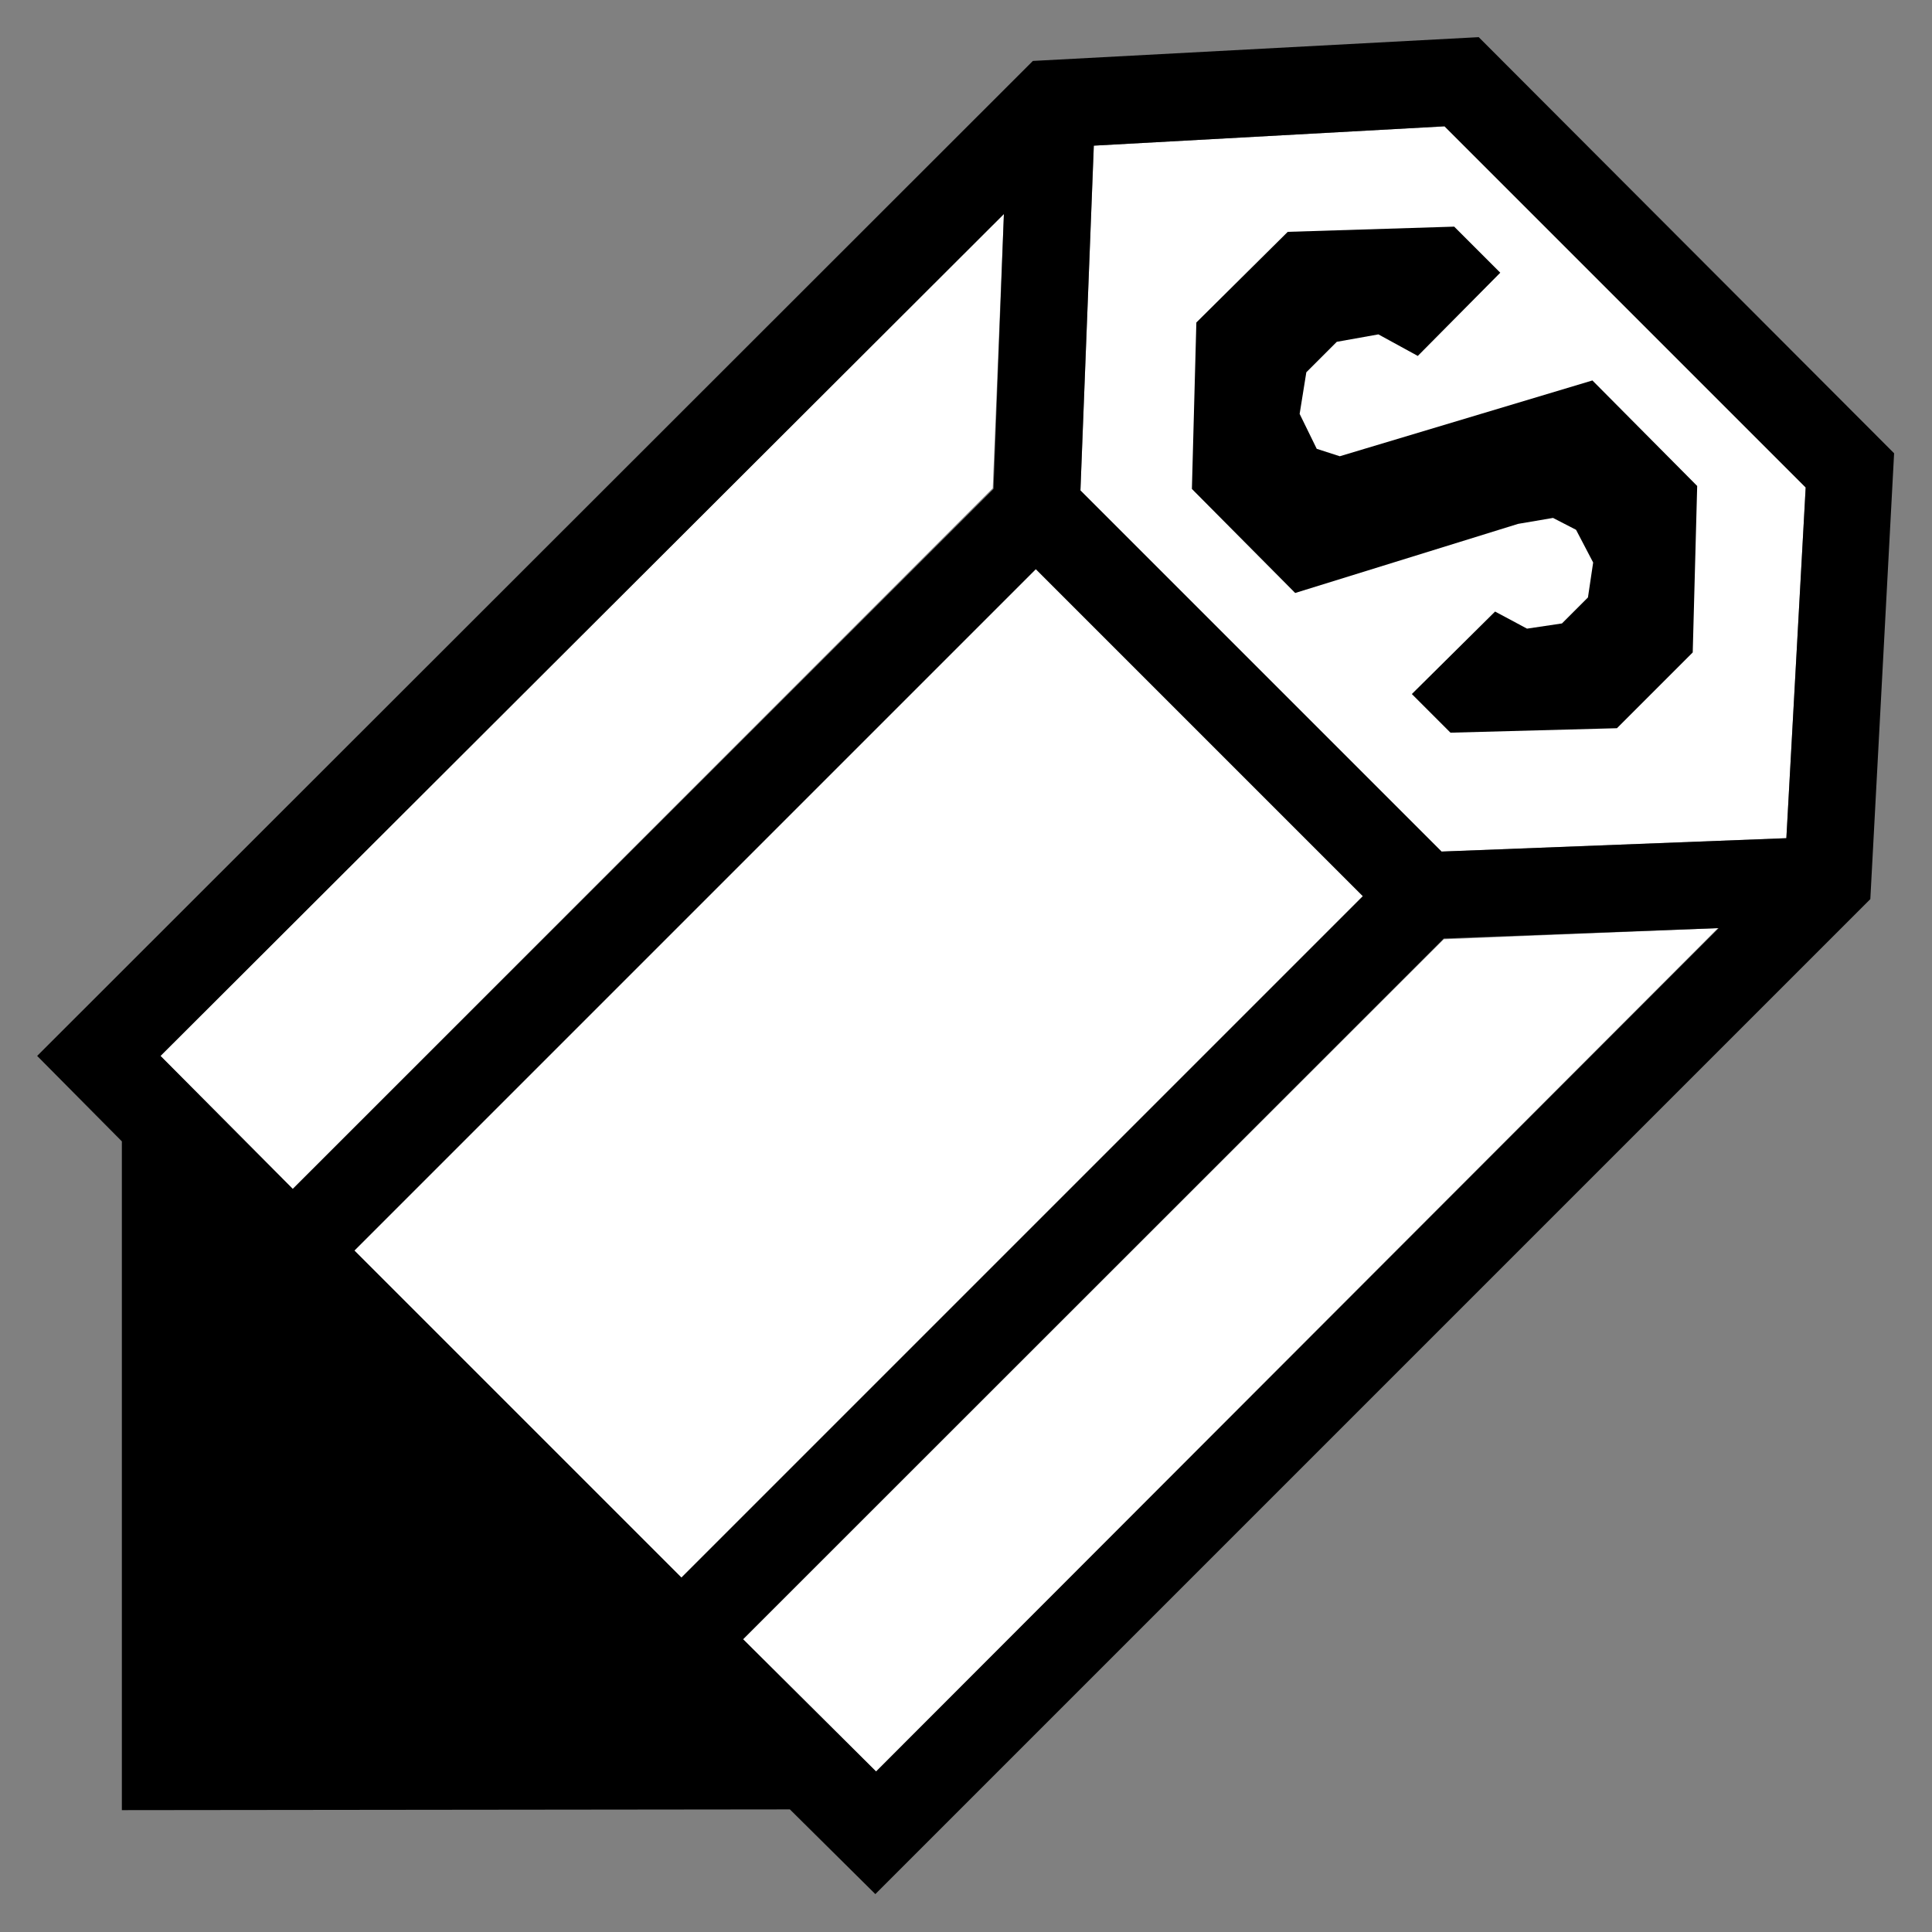
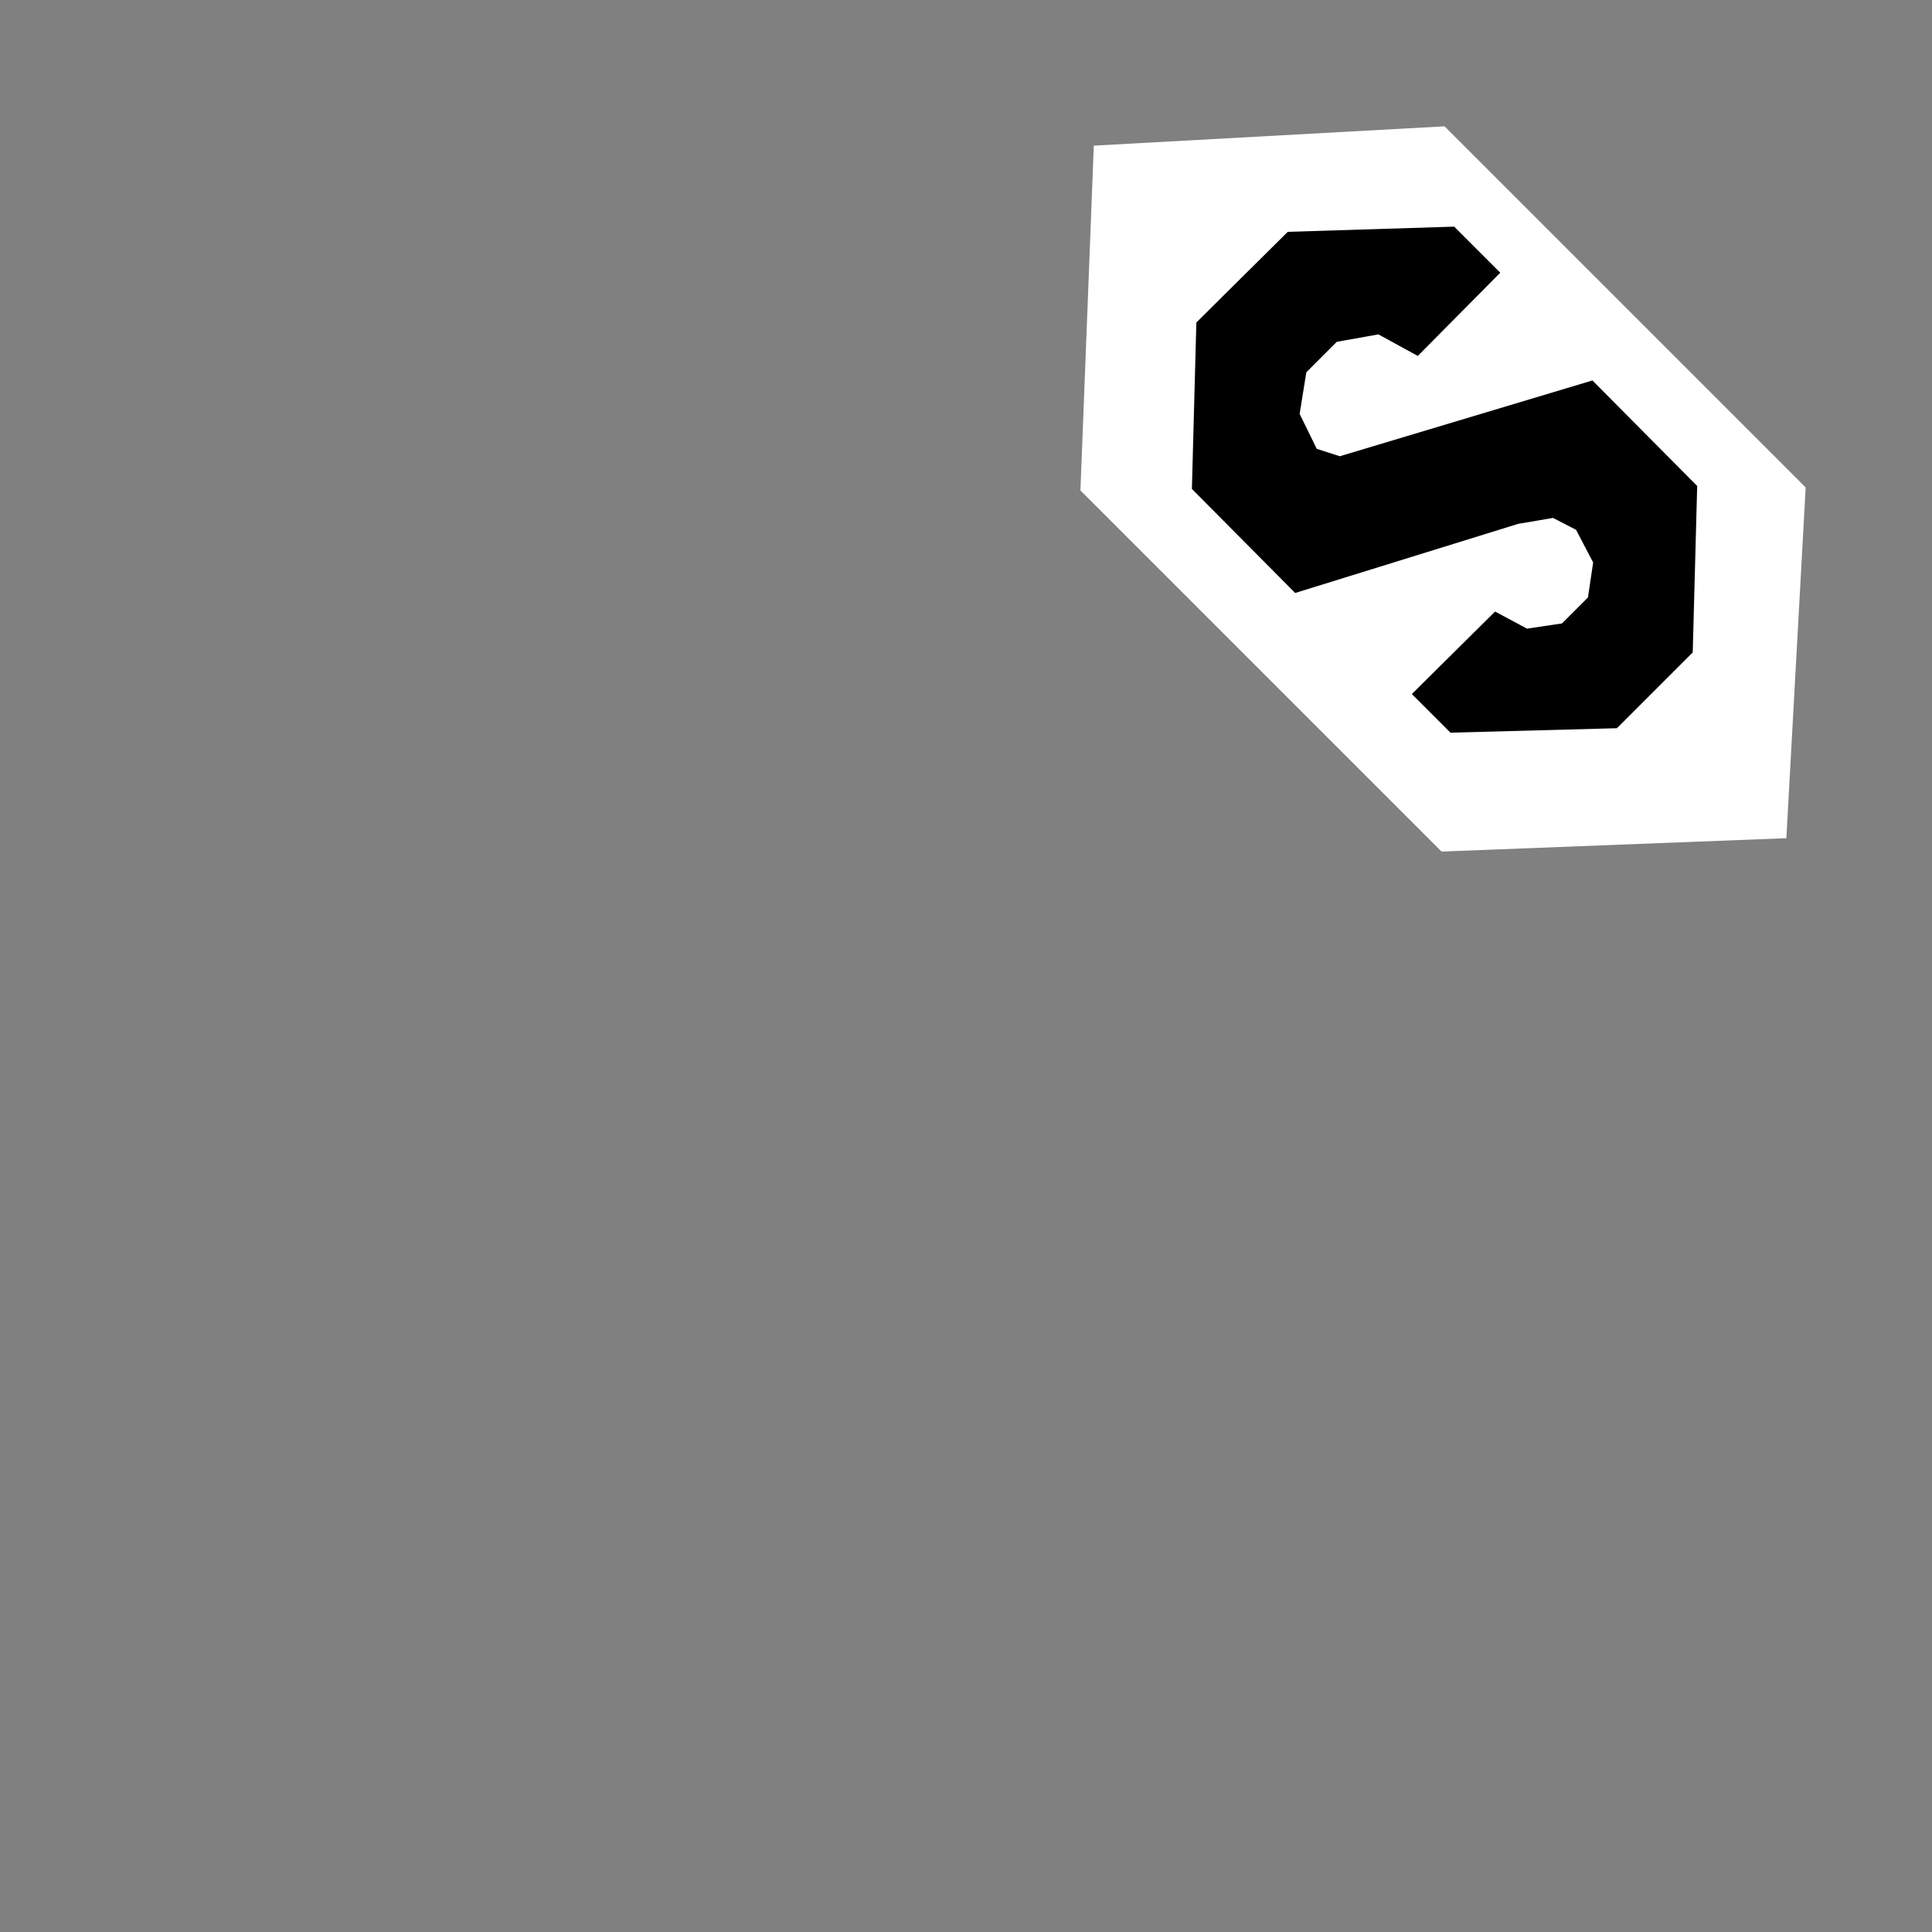
<svg xmlns="http://www.w3.org/2000/svg" id="Layer_1" version="1.1" viewBox="0 0 26 26" width="26" height="26">
  <rect x="0" y="0" width="26" height="26" fill="#808080" stroke="none" />
  <defs>
    <style>
      .st0 {
        fill: #fff;
      }
    </style>
  </defs>
  <polygon class="st0" points="24.3 6.56 24.04 11.28 19.4 11.46 14.54 6.6 14.72 1.96 19.44 1.7 24.3 6.56" />
-   <polygon class="st0" points="23.12 12.49 11.79 23.84 10 22.06 19.43 12.64 23.12 12.49" />
-   <rect class="st0" x="5.07" y="11.33" width="12.97" height="6.23" transform="translate(-6.83 12.4) rotate(-45)" />
-   <polygon class="st0" points="13.51 2.88 13.36 6.57 3.94 16 2.16 14.21 13.51 2.88" />
-   <path d="M19.9.5l-6,.32L.5,14.21l1.14,1.15v9s8.99-.01,8.99-.01l1.15,1.14,13.39-13.39.32-6L19.9.5ZM13.94,7.66l4.4,4.4-9.17,9.17-4.4-4.4L13.94,7.66ZM13.51,2.88l-.14,3.7L3.94,16l-1.78-1.79L13.51,2.88ZM11.79,23.84l-1.79-1.78,9.43-9.43,3.7-.14-11.34,11.35ZM24.04,11.28l-4.64.18-4.86-4.86.18-4.64,4.72-.26,4.86,4.86-.26,4.72Z" />
  <polygon points="17.43 7.98 20.43 7.05 20.9 6.97 21.21 7.13 21.44 7.57 21.37 8.04 21.02 8.39 20.55 8.46 20.12 8.23 19 9.34 19.52 9.86 21.76 9.8 22.78 8.78 22.84 6.54 21.43 5.12 18.03 6.14 17.72 6.04 17.49 5.57 17.58 5.01 17.99 4.6 18.55 4.5 19.08 4.79 20.19 3.67 19.57 3.05 17.33 3.12 16.1 4.34 16.04 6.58 17.43 7.98" />
</svg>